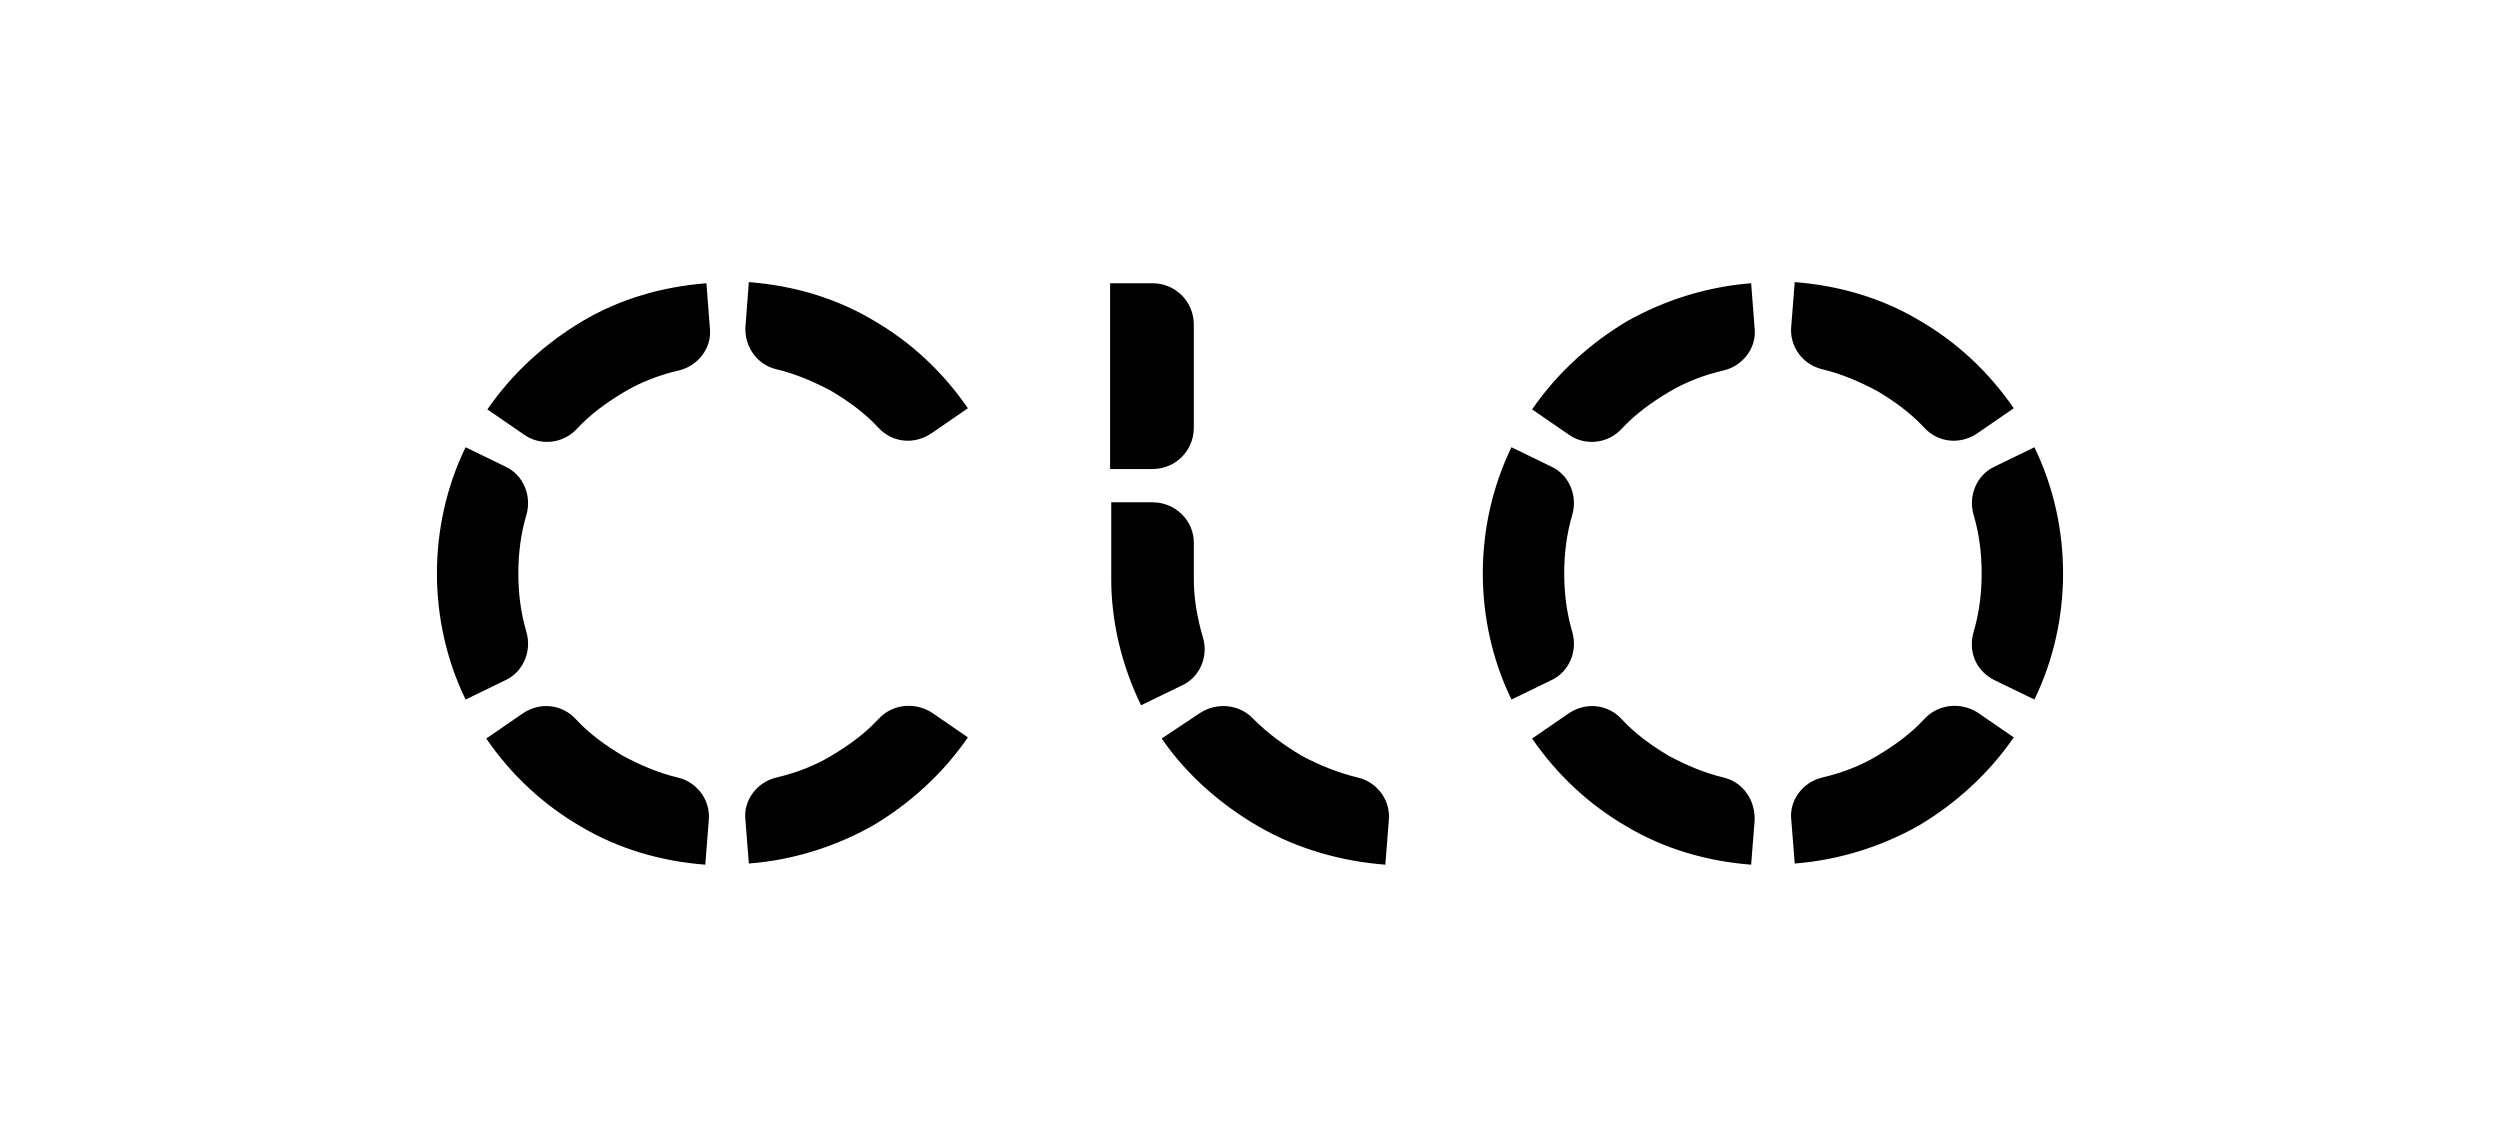
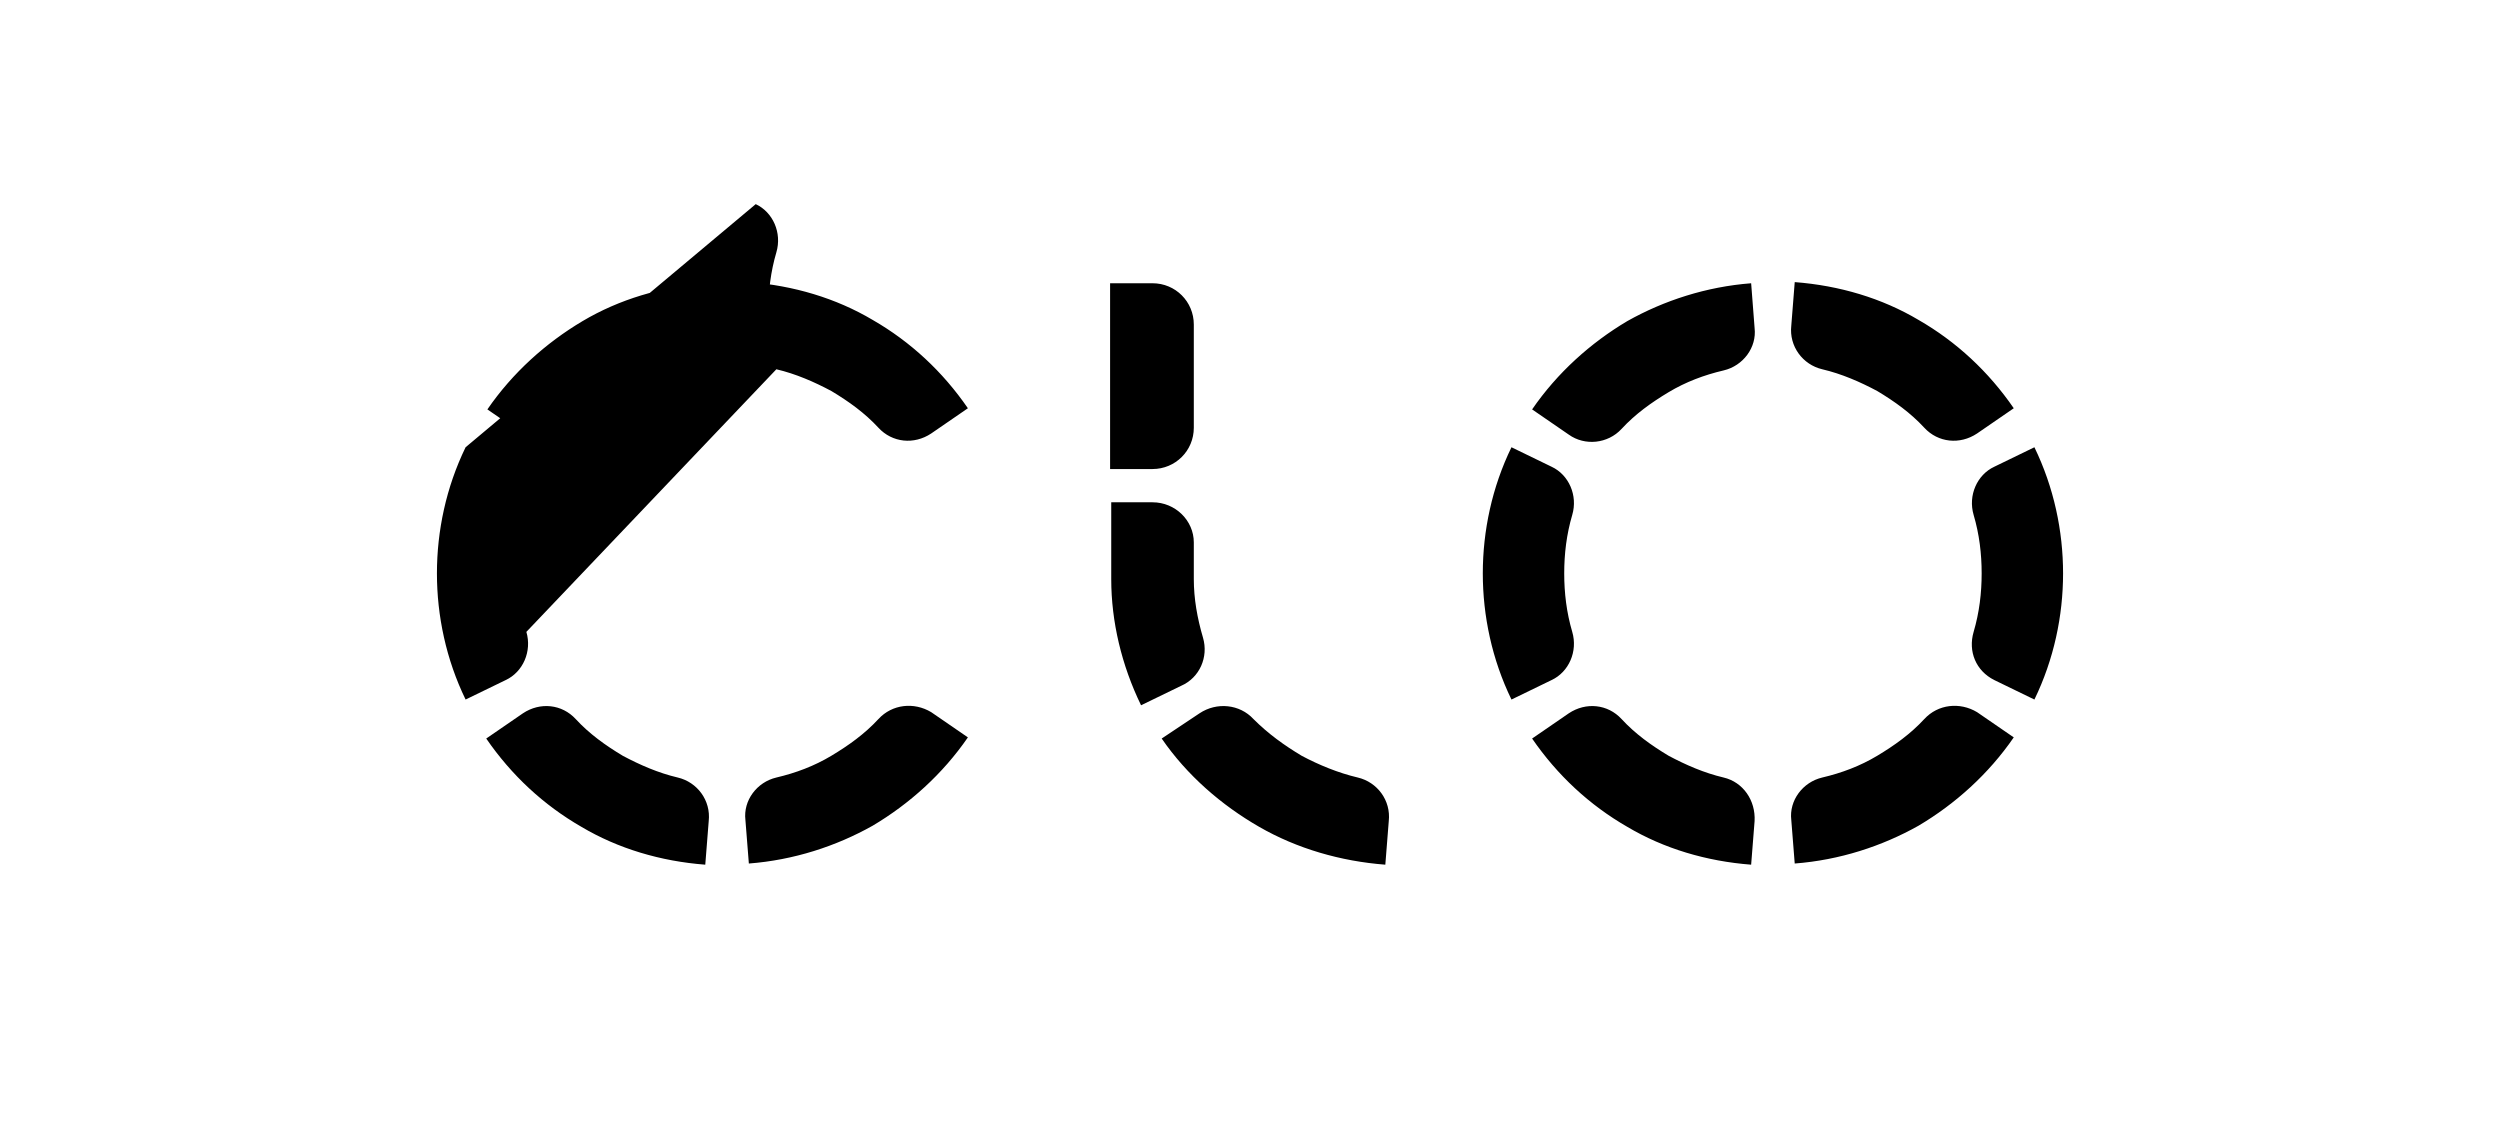
<svg xmlns="http://www.w3.org/2000/svg" version="1.1" id="Layer_1" x="0px" y="0px" viewBox="0 0 218 100" style="enable-background:new 0 0 218 100;" xml:space="preserve">
-   <path d="M104.1,37.3v-9c0-2-1.6-3.6-3.6-3.6h-3.7v16.2h3.7C102.5,40.9,104.1,39.3,104.1,37.3z M103,59.8l-3.5,1.7  c-1.7-3.5-2.6-7.3-2.6-11v0c0-0.2,0-0.5,0-0.5l0,0.5v-6.7h3.6c2,0,3.6,1.6,3.6,3.5l0,2.7c0,0.2,0,0.3,0,0.5c0,1.7,0.3,3.4,0.8,5.1  C105.4,57.3,104.6,59.1,103,59.8z M118.4,67.8c-1.7-0.4-3.4-1.1-4.9-1.9c-1.5-0.9-2.9-1.9-4.2-3.2c-1.2-1.3-3.2-1.5-4.7-0.5  l-3.3,2.2c2.2,3.2,5.2,5.8,8.5,7.7h0c3.3,1.9,7.1,3,11,3.3l0.3-3.8C121.3,69.8,120.1,68.2,118.4,67.8z M76.6,62.7  c-1.2,1.3-2.6,2.3-4.1,3.2c-1.5,0.9-3.1,1.5-4.8,1.9c-1.7,0.4-2.9,2-2.7,3.7l0.3,3.8c3.9-0.3,7.6-1.5,10.8-3.3h0  c3.2-1.9,6.1-4.5,8.3-7.7l-3.2-2.2C79.7,61.2,77.8,61.4,76.6,62.7z M61.6,24.7C57.7,25,54,26.1,50.8,28l0,0  c-3.2,1.9-6.1,4.5-8.3,7.7l3.2,2.2c1.4,1,3.4,0.8,4.6-0.5c1.2-1.3,2.6-2.3,4.1-3.2c1.5-0.9,3.1-1.5,4.8-1.9c1.7-0.4,2.9-2,2.7-3.7  L61.6,24.7z M59.1,67.8c-1.7-0.4-3.3-1.1-4.8-1.9c-1.5-0.9-2.9-1.9-4.1-3.2c-1.2-1.3-3.1-1.5-4.6-0.5l-3.2,2.2  c2.2,3.2,5,5.8,8.3,7.7h0c3.2,1.9,6.9,3,10.8,3.3l0.3-3.8C62,69.8,60.8,68.2,59.1,67.8z M67.7,32.2c1.7,0.4,3.3,1.1,4.8,1.9  c1.5,0.9,2.9,1.9,4.1,3.2c1.2,1.3,3.1,1.5,4.6,0.5l3.2-2.2c-2.2-3.2-5-5.8-8.3-7.7v0h0c-3.2-1.9-6.9-3-10.8-3.3L65,28.5  C64.9,30.2,66,31.8,67.7,32.2z M45.9,55.1c-0.5-1.7-0.7-3.4-0.7-5.1c0-1.7,0.2-3.4,0.7-5.1c0.5-1.7-0.3-3.5-1.8-4.2L40.6,39  c-1.7,3.5-2.5,7.3-2.5,11v0v0c0,3.7,0.8,7.5,2.5,11l3.5-1.7C45.6,58.6,46.4,56.8,45.9,55.1z M167.8,62.7c-1.2,1.3-2.6,2.3-4.1,3.2  c-1.5,0.9-3.1,1.5-4.8,1.9c-1.7,0.4-2.9,2-2.7,3.7l0.3,3.8c3.9-0.3,7.6-1.5,10.8-3.3h0c3.2-1.9,6.1-4.5,8.3-7.7l-3.2-2.2  C170.9,61.2,169,61.4,167.8,62.7z M152.7,24.7c-3.9,0.3-7.6,1.5-10.8,3.3l0,0c-3.2,1.9-6.1,4.5-8.3,7.7l3.2,2.2  c1.4,1,3.4,0.8,4.6-0.5c1.2-1.3,2.6-2.3,4.1-3.2c1.5-0.9,3.1-1.5,4.8-1.9c1.7-0.4,2.9-2,2.7-3.7L152.7,24.7z M150.3,67.8  c-1.7-0.4-3.3-1.1-4.8-1.9c-1.5-0.9-2.9-1.9-4.1-3.2c-1.2-1.3-3.1-1.5-4.6-0.5l-3.2,2.2c2.2,3.2,5,5.8,8.3,7.7h0  c3.2,1.9,6.9,3,10.8,3.3l0.3-3.8C153.1,69.8,152,68.2,150.3,67.8z M158.9,32.2c1.7,0.4,3.3,1.1,4.8,1.9c1.5,0.9,2.9,1.9,4.1,3.2  c1.2,1.3,3.1,1.5,4.6,0.5l3.2-2.2c-2.2-3.2-5-5.8-8.3-7.7v0h0c-3.2-1.9-6.9-3-10.8-3.3l-0.3,3.8C156,30.2,157.2,31.8,158.9,32.2z   M137.1,55.1c-0.5-1.7-0.7-3.4-0.7-5.1c0-1.7,0.2-3.4,0.7-5.1c0.5-1.7-0.3-3.5-1.8-4.2l-3.5-1.7c-1.7,3.5-2.5,7.3-2.5,11v0v0  c0,3.7,0.8,7.5,2.5,11l3.5-1.7C136.8,58.6,137.6,56.8,137.1,55.1z M179.9,50L179.9,50c0,3.7-0.8,7.5-2.5,11l-3.5-1.7  c-1.6-0.8-2.3-2.5-1.8-4.2c0.5-1.7,0.7-3.4,0.7-5.1c0-1.7-0.2-3.4-0.7-5.1c-0.5-1.7,0.3-3.5,1.8-4.2l3.5-1.7  C179.1,42.5,179.9,46.3,179.9,50L179.9,50z" />
+   <path d="M104.1,37.3v-9c0-2-1.6-3.6-3.6-3.6h-3.7v16.2h3.7C102.5,40.9,104.1,39.3,104.1,37.3z M103,59.8l-3.5,1.7  c-1.7-3.5-2.6-7.3-2.6-11v0c0-0.2,0-0.5,0-0.5l0,0.5v-6.7h3.6c2,0,3.6,1.6,3.6,3.5l0,2.7c0,0.2,0,0.3,0,0.5c0,1.7,0.3,3.4,0.8,5.1  C105.4,57.3,104.6,59.1,103,59.8z M118.4,67.8c-1.7-0.4-3.4-1.1-4.9-1.9c-1.5-0.9-2.9-1.9-4.2-3.2c-1.2-1.3-3.2-1.5-4.7-0.5  l-3.3,2.2c2.2,3.2,5.2,5.8,8.5,7.7h0c3.3,1.9,7.1,3,11,3.3l0.3-3.8C121.3,69.8,120.1,68.2,118.4,67.8z M76.6,62.7  c-1.2,1.3-2.6,2.3-4.1,3.2c-1.5,0.9-3.1,1.5-4.8,1.9c-1.7,0.4-2.9,2-2.7,3.7l0.3,3.8c3.9-0.3,7.6-1.5,10.8-3.3h0  c3.2-1.9,6.1-4.5,8.3-7.7l-3.2-2.2C79.7,61.2,77.8,61.4,76.6,62.7z M61.6,24.7C57.7,25,54,26.1,50.8,28l0,0  c-3.2,1.9-6.1,4.5-8.3,7.7l3.2,2.2c1.4,1,3.4,0.8,4.6-0.5c1.2-1.3,2.6-2.3,4.1-3.2c1.5-0.9,3.1-1.5,4.8-1.9c1.7-0.4,2.9-2,2.7-3.7  L61.6,24.7z M59.1,67.8c-1.7-0.4-3.3-1.1-4.8-1.9c-1.5-0.9-2.9-1.9-4.1-3.2c-1.2-1.3-3.1-1.5-4.6-0.5l-3.2,2.2  c2.2,3.2,5,5.8,8.3,7.7h0c3.2,1.9,6.9,3,10.8,3.3l0.3-3.8C62,69.8,60.8,68.2,59.1,67.8z M67.7,32.2c1.7,0.4,3.3,1.1,4.8,1.9  c1.5,0.9,2.9,1.9,4.1,3.2c1.2,1.3,3.1,1.5,4.6,0.5l3.2-2.2c-2.2-3.2-5-5.8-8.3-7.7v0h0c-3.2-1.9-6.9-3-10.8-3.3L65,28.5  C64.9,30.2,66,31.8,67.7,32.2z c-0.5-1.7-0.7-3.4-0.7-5.1c0-1.7,0.2-3.4,0.7-5.1c0.5-1.7-0.3-3.5-1.8-4.2L40.6,39  c-1.7,3.5-2.5,7.3-2.5,11v0v0c0,3.7,0.8,7.5,2.5,11l3.5-1.7C45.6,58.6,46.4,56.8,45.9,55.1z M167.8,62.7c-1.2,1.3-2.6,2.3-4.1,3.2  c-1.5,0.9-3.1,1.5-4.8,1.9c-1.7,0.4-2.9,2-2.7,3.7l0.3,3.8c3.9-0.3,7.6-1.5,10.8-3.3h0c3.2-1.9,6.1-4.5,8.3-7.7l-3.2-2.2  C170.9,61.2,169,61.4,167.8,62.7z M152.7,24.7c-3.9,0.3-7.6,1.5-10.8,3.3l0,0c-3.2,1.9-6.1,4.5-8.3,7.7l3.2,2.2  c1.4,1,3.4,0.8,4.6-0.5c1.2-1.3,2.6-2.3,4.1-3.2c1.5-0.9,3.1-1.5,4.8-1.9c1.7-0.4,2.9-2,2.7-3.7L152.7,24.7z M150.3,67.8  c-1.7-0.4-3.3-1.1-4.8-1.9c-1.5-0.9-2.9-1.9-4.1-3.2c-1.2-1.3-3.1-1.5-4.6-0.5l-3.2,2.2c2.2,3.2,5,5.8,8.3,7.7h0  c3.2,1.9,6.9,3,10.8,3.3l0.3-3.8C153.1,69.8,152,68.2,150.3,67.8z M158.9,32.2c1.7,0.4,3.3,1.1,4.8,1.9c1.5,0.9,2.9,1.9,4.1,3.2  c1.2,1.3,3.1,1.5,4.6,0.5l3.2-2.2c-2.2-3.2-5-5.8-8.3-7.7v0h0c-3.2-1.9-6.9-3-10.8-3.3l-0.3,3.8C156,30.2,157.2,31.8,158.9,32.2z   M137.1,55.1c-0.5-1.7-0.7-3.4-0.7-5.1c0-1.7,0.2-3.4,0.7-5.1c0.5-1.7-0.3-3.5-1.8-4.2l-3.5-1.7c-1.7,3.5-2.5,7.3-2.5,11v0v0  c0,3.7,0.8,7.5,2.5,11l3.5-1.7C136.8,58.6,137.6,56.8,137.1,55.1z M179.9,50L179.9,50c0,3.7-0.8,7.5-2.5,11l-3.5-1.7  c-1.6-0.8-2.3-2.5-1.8-4.2c0.5-1.7,0.7-3.4,0.7-5.1c0-1.7-0.2-3.4-0.7-5.1c-0.5-1.7,0.3-3.5,1.8-4.2l3.5-1.7  C179.1,42.5,179.9,46.3,179.9,50L179.9,50z" />
</svg>